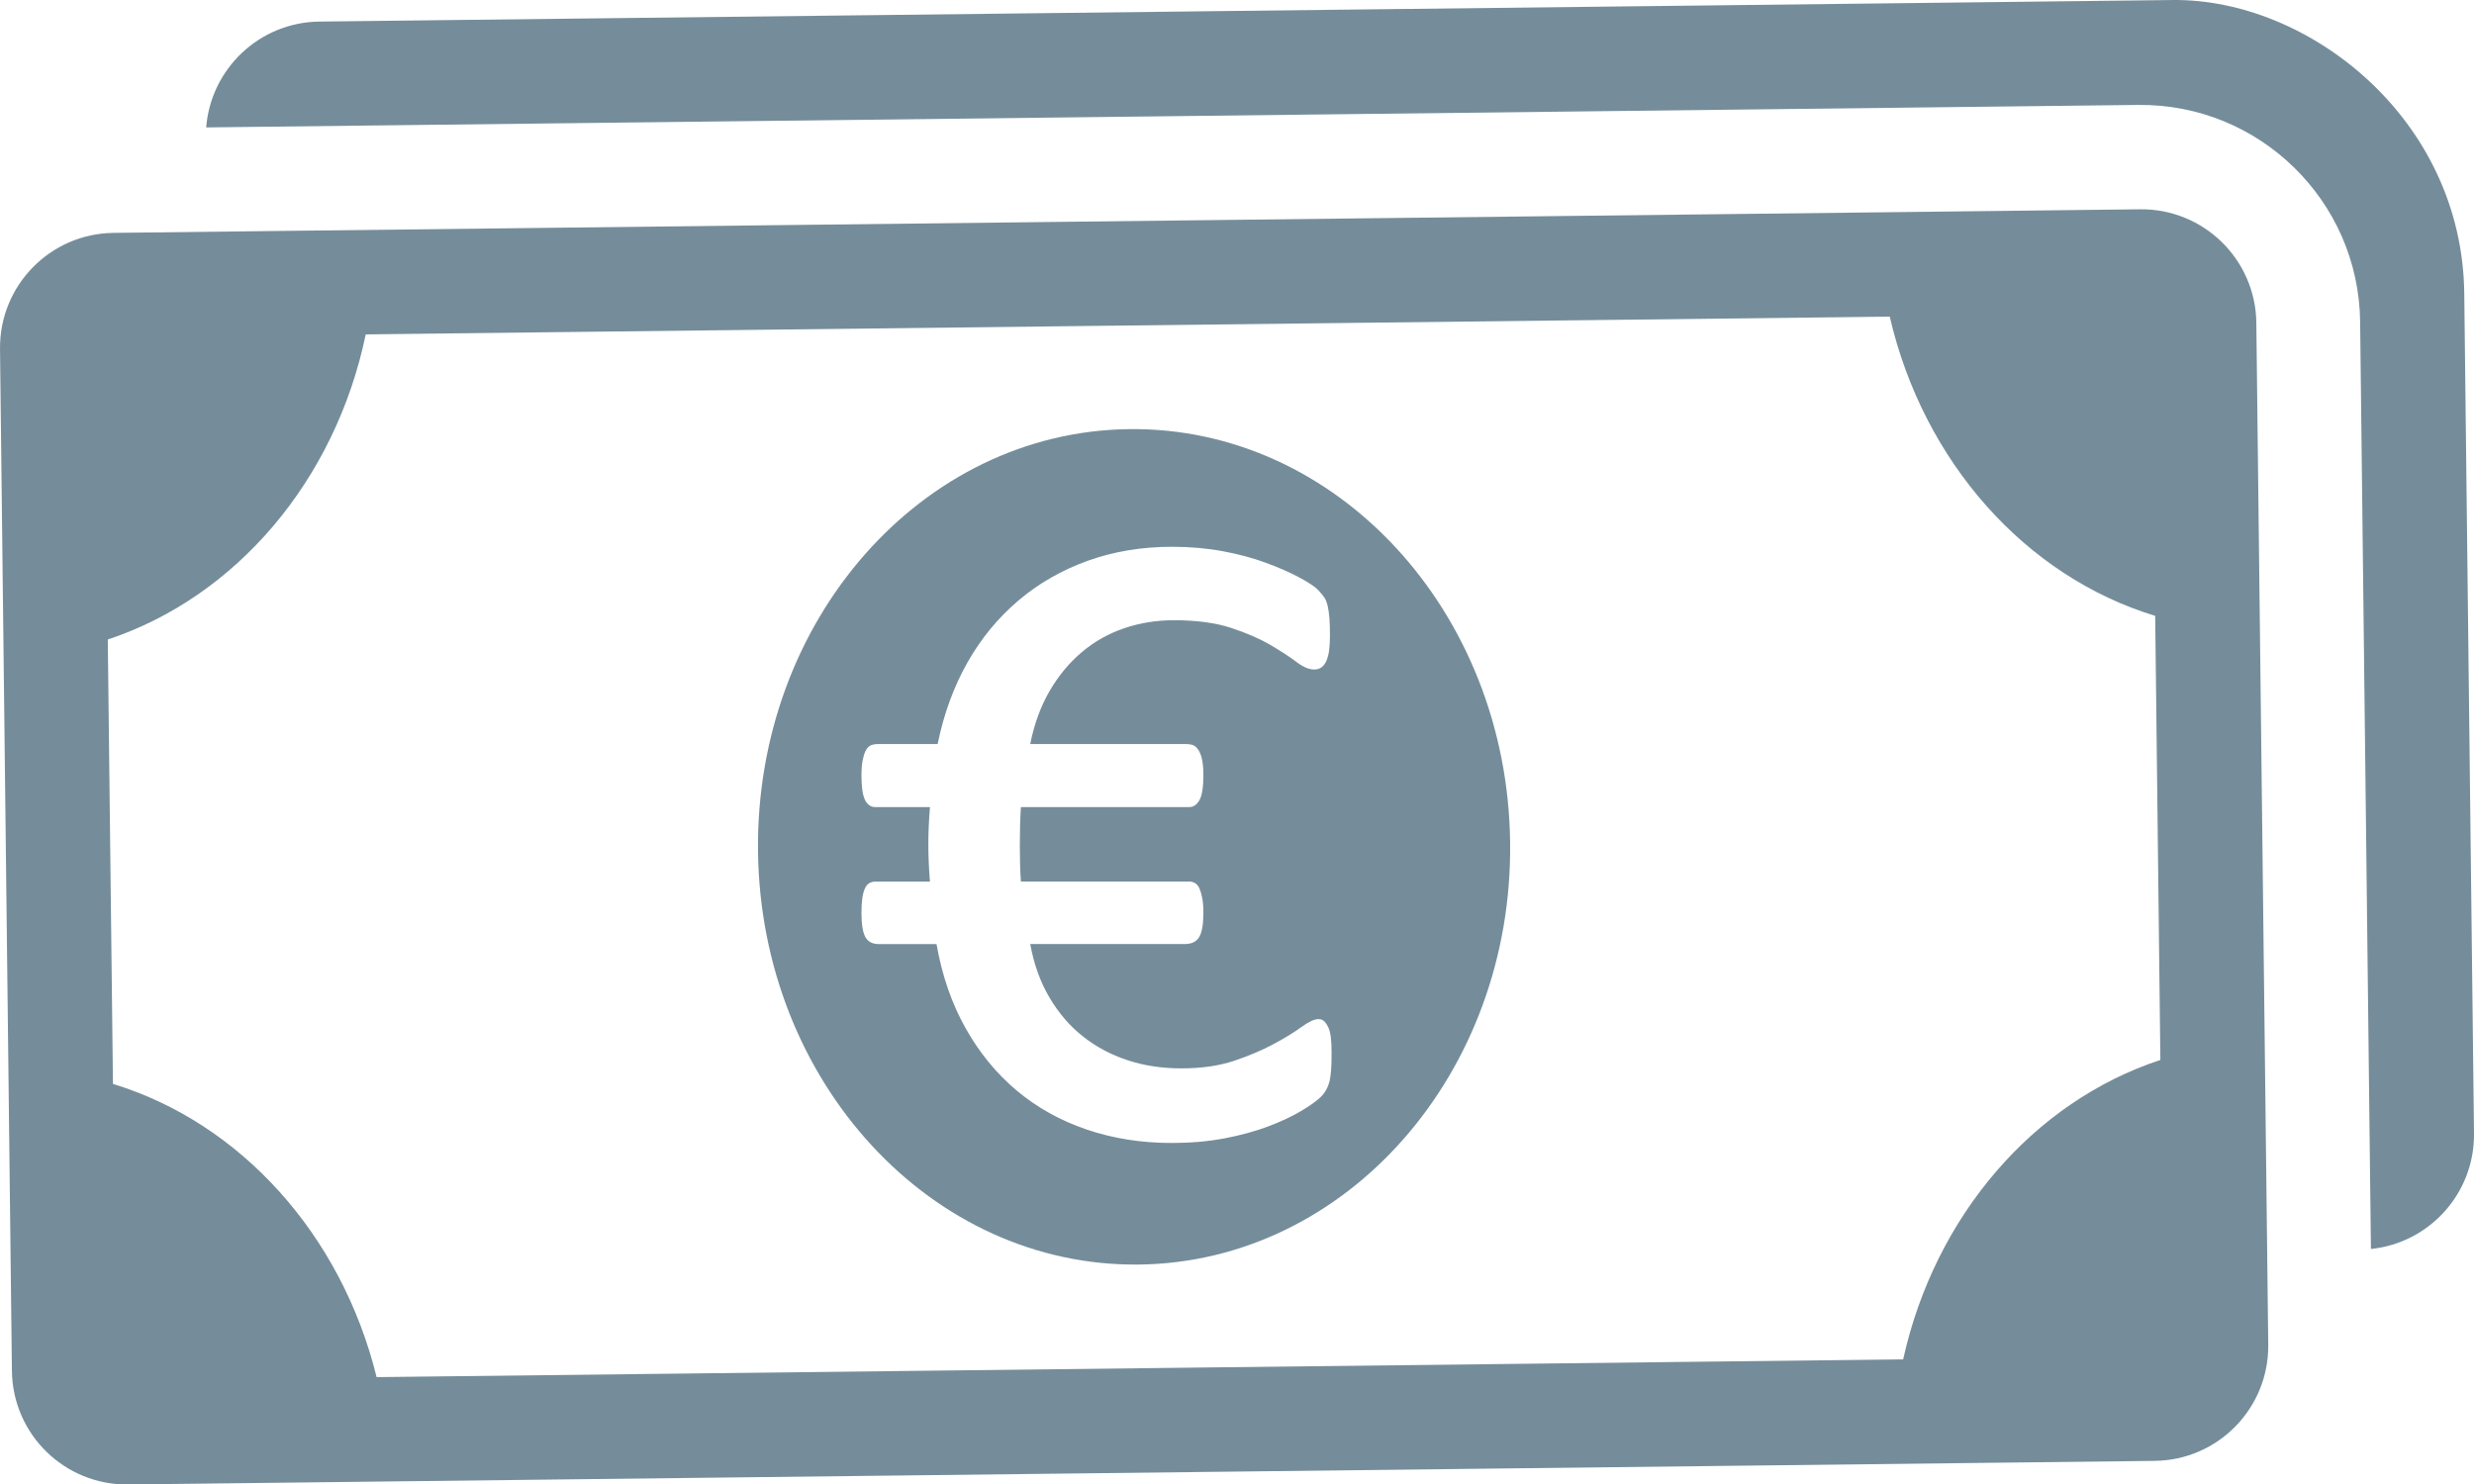
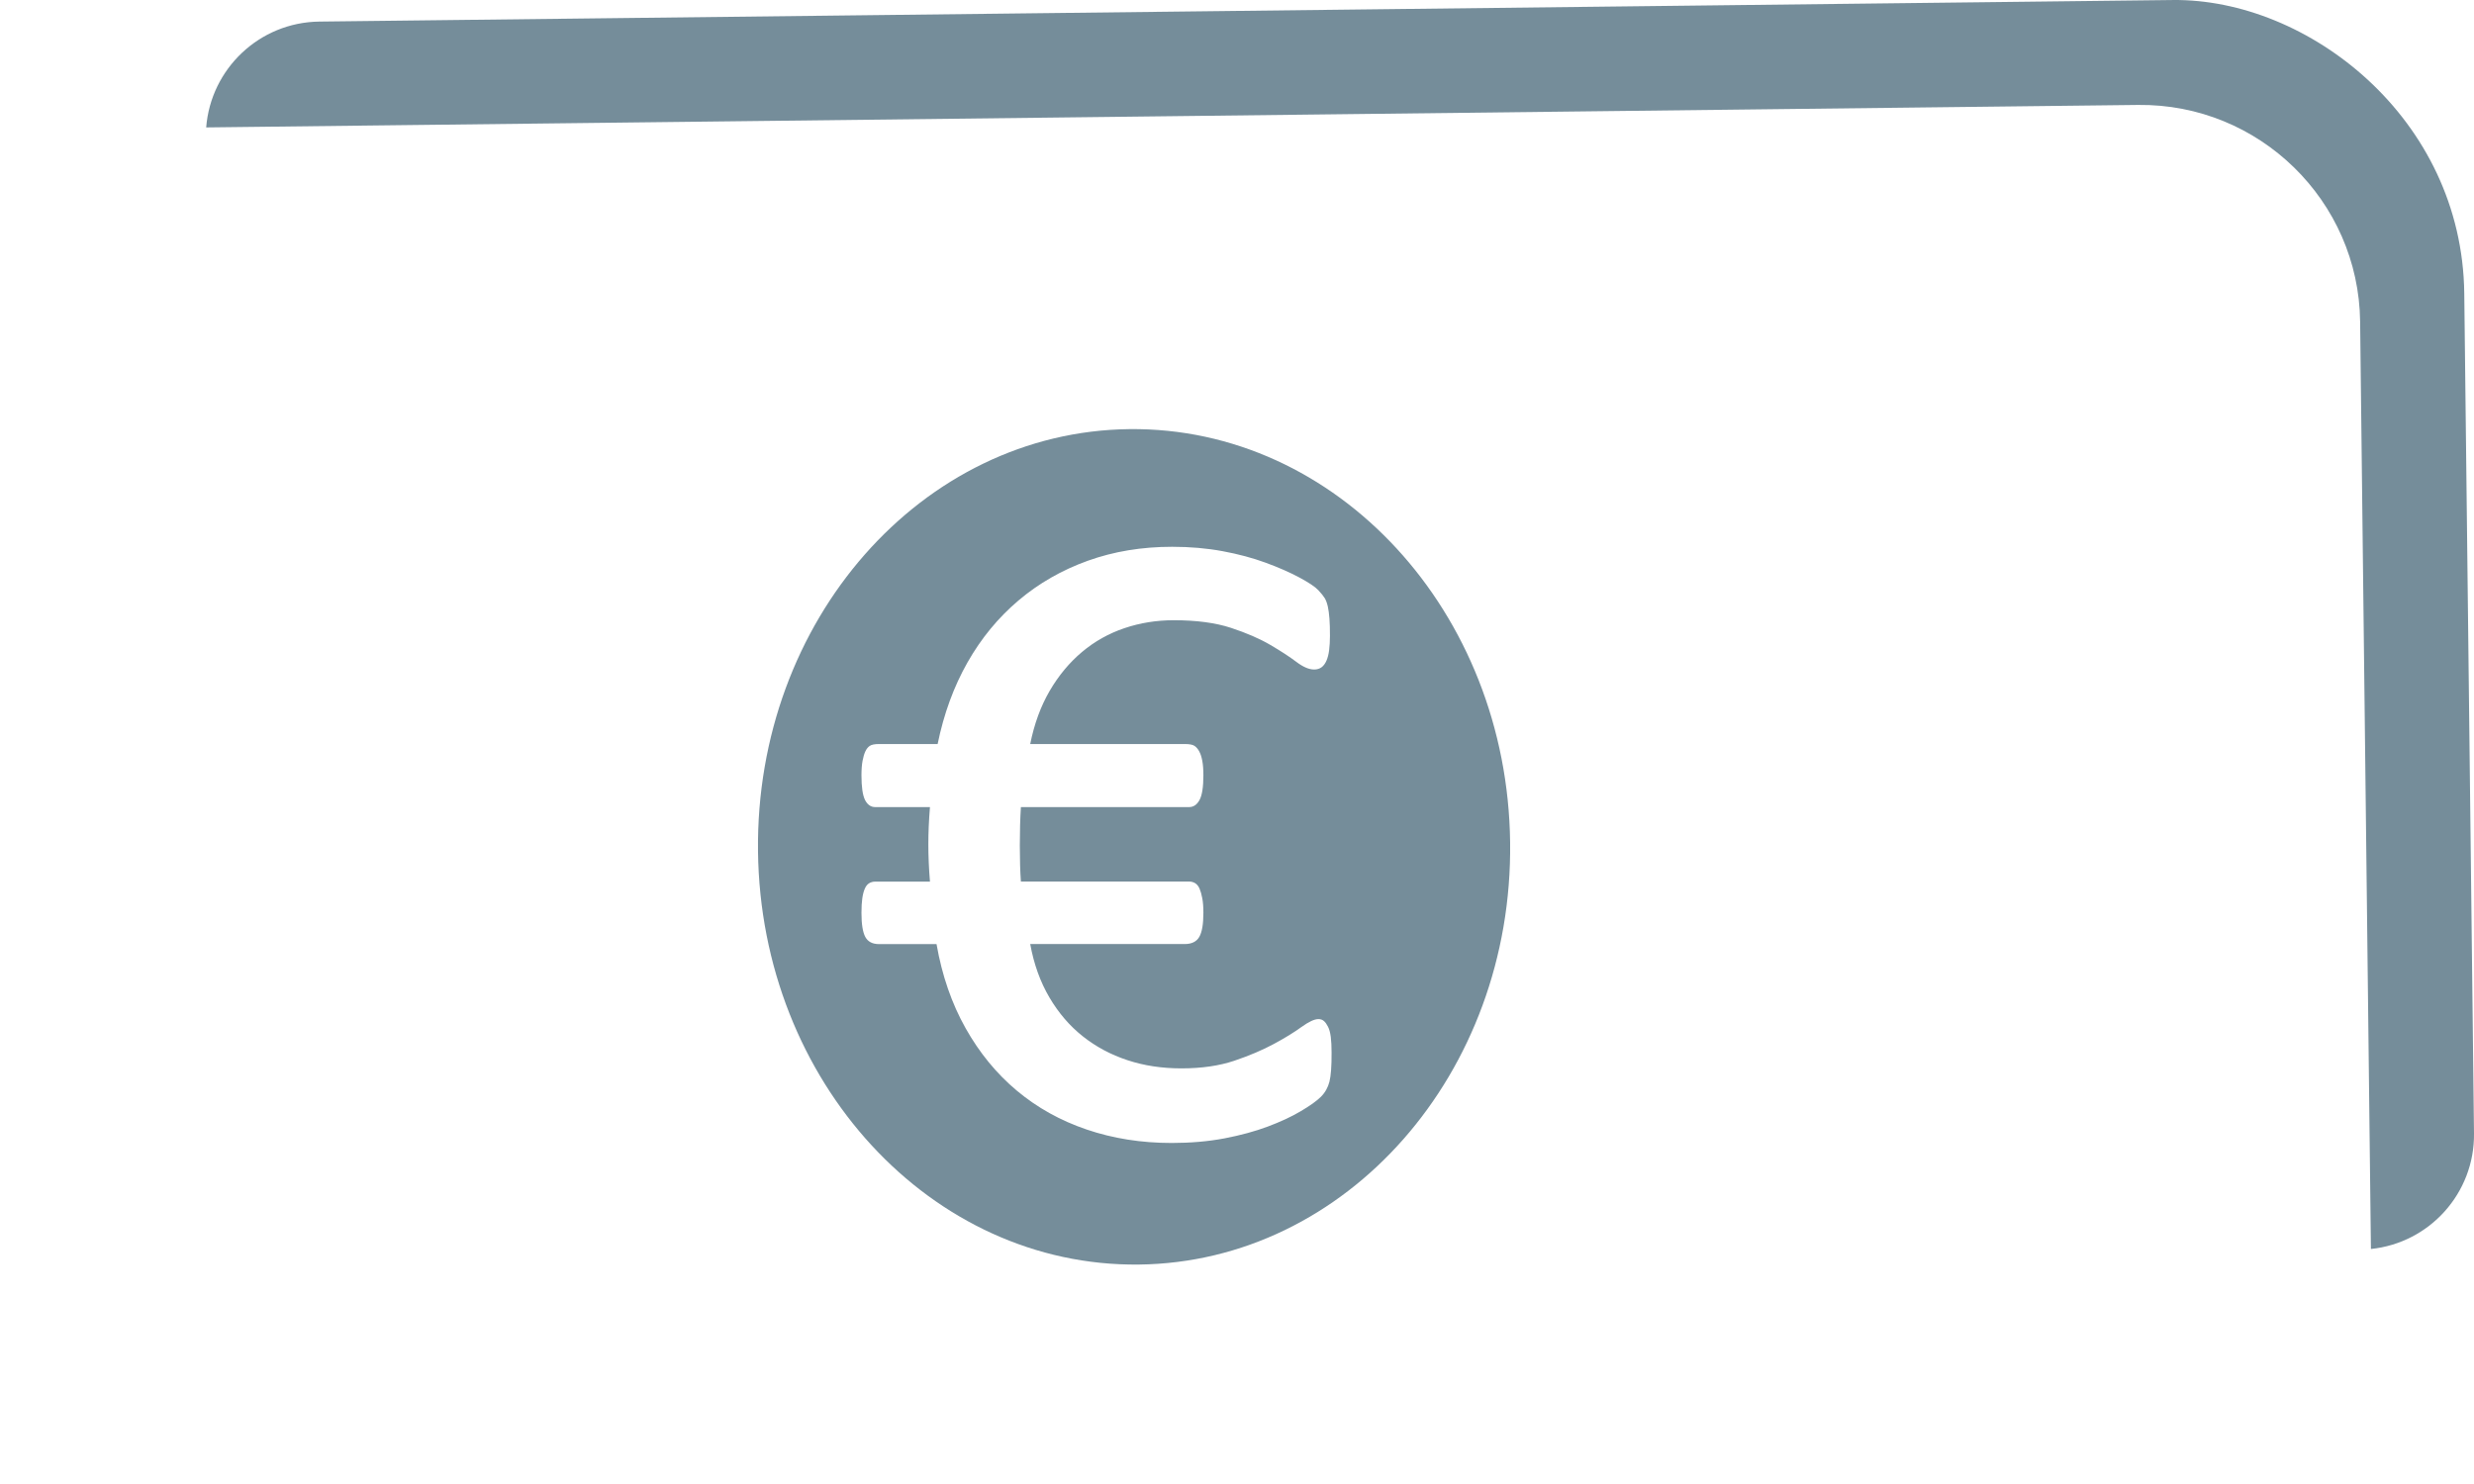
<svg xmlns="http://www.w3.org/2000/svg" version="1.1" id="Livello_1" x="0px" y="0px" width="100.875px" height="60.544px" viewBox="199.889 120.524 100.875 60.544" enable-background="new 199.889 120.524 100.875 60.544" xml:space="preserve">
-   <path fill="#758D9A" d="M291.889,133.69c-0.031-2.588-2.154-4.66-4.74-4.63l-82.63,0.962c-2.587,0.03-4.659,2.15-4.629,4.739  l0.485,41.677c0.03,2.588,2.151,4.66,4.738,4.631l82.631-0.963c2.587-0.029,4.659-2.15,4.631-4.738L291.889,133.69z   M277.488,175.965l-62.243,0.725c-1.43-5.805-5.544-10.369-10.75-11.959l-0.211-18.125c5.237-1.735,9.281-6.499,10.518-12.445  l62.139-0.723c1.375,5.926,5.539,10.598,10.824,12.204l0.211,18.112C282.801,165.457,278.782,170.121,277.488,175.965" />
  <path fill="#758D9A" d="M288.479,120.525l-75.568,0.879c-2.443,0.029-4.427,1.926-4.615,4.317l78.775-0.917  c4.934-0.057,8.992,3.907,9.05,8.838l0.44,37.822c2.385-0.245,4.231-2.272,4.203-4.715l-0.397-34.261  C300.283,125.342,293.993,120.461,288.479,120.525" />
  <path fill="#758D9A" d="M245.931,138.026c-8.466,0.098-15.244,7.806-15.135,17.218c0.11,9.408,7.066,16.954,15.532,16.855  c8.468-0.099,15.246-7.804,15.135-17.211C261.354,145.475,254.398,137.927,245.931,138.026 M254.096,164.639  c-0.061,0.238-0.175,0.443-0.346,0.615c-0.172,0.172-0.447,0.368-0.827,0.592c-0.38,0.225-0.827,0.432-1.341,0.625  s-1.103,0.354-1.765,0.481c-0.663,0.126-1.382,0.188-2.156,0.188c-1.236,0-2.391-0.183-3.463-0.548  c-1.073-0.364-2.022-0.894-2.849-1.586c-0.827-0.692-1.523-1.541-2.089-2.547c-0.566-1.006-0.961-2.149-1.185-3.43h-2.346  c-0.268,0-0.454-0.099-0.558-0.291c-0.104-0.193-0.157-0.521-0.157-0.982c0-0.239,0.012-0.437,0.034-0.593  c0.022-0.157,0.056-0.286,0.101-0.391c0.044-0.104,0.104-0.18,0.178-0.225c0.075-0.045,0.157-0.066,0.246-0.066h2.234  c-0.044-0.536-0.066-1.043-0.066-1.52c0-0.479,0.022-0.982,0.066-1.52h-2.234c-0.179,0-0.316-0.098-0.414-0.291  c-0.096-0.193-0.145-0.529-0.145-1.006c0-0.238,0.016-0.437,0.045-0.592c0.03-0.156,0.067-0.283,0.112-0.38  c0.045-0.098,0.104-0.172,0.178-0.225c0.075-0.052,0.202-0.078,0.38-0.078h2.391c0.253-1.236,0.66-2.346,1.218-3.329  s1.251-1.825,2.078-2.525c0.826-0.7,1.769-1.24,2.826-1.62c1.058-0.38,2.205-0.57,3.441-0.57c0.73,0,1.415,0.06,2.056,0.179  c0.641,0.119,1.225,0.275,1.753,0.469c0.529,0.194,0.986,0.395,1.375,0.603c0.387,0.209,0.645,0.38,0.771,0.515  c0.125,0.133,0.215,0.245,0.269,0.334c0.051,0.09,0.092,0.202,0.122,0.336c0.029,0.134,0.052,0.298,0.066,0.491  c0.016,0.194,0.021,0.432,0.021,0.715c0,0.209-0.012,0.399-0.033,0.57s-0.059,0.317-0.111,0.436  c-0.052,0.119-0.119,0.208-0.201,0.268c-0.082,0.059-0.182,0.089-0.301,0.089c-0.209,0-0.451-0.104-0.727-0.313  c-0.275-0.208-0.629-0.439-1.062-0.692c-0.433-0.254-0.964-0.484-1.598-0.693c-0.633-0.208-1.411-0.312-2.335-0.312  c-0.7,0-1.37,0.107-2.01,0.323c-0.641,0.216-1.218,0.54-1.732,0.972c-0.514,0.432-0.954,0.961-1.319,1.587  c-0.364,0.625-0.629,1.348-0.793,2.167h6.301c0.194,0,0.328,0.026,0.402,0.078c0.075,0.053,0.138,0.127,0.19,0.225  c0.053,0.097,0.094,0.224,0.123,0.38c0.03,0.155,0.045,0.354,0.045,0.592c0,0.477-0.052,0.812-0.156,1.006  c-0.105,0.193-0.246,0.291-0.425,0.291h-6.86c-0.029,0.462-0.044,0.981-0.044,1.563c0,0.58,0.015,1.071,0.044,1.474h6.86  c0.089,0,0.171,0.022,0.246,0.067c0.074,0.046,0.134,0.119,0.179,0.224c0.044,0.104,0.082,0.233,0.111,0.392  c0.03,0.155,0.045,0.353,0.045,0.593c0,0.461-0.056,0.789-0.168,0.982c-0.111,0.193-0.309,0.291-0.592,0.291h-6.301  c0.149,0.818,0.41,1.545,0.783,2.178c0.372,0.633,0.826,1.162,1.362,1.586c0.536,0.426,1.143,0.75,1.821,0.973  c0.678,0.225,1.412,0.334,2.201,0.334c0.82,0,1.538-0.104,2.157-0.312c0.618-0.209,1.153-0.437,1.608-0.683  c0.455-0.244,0.83-0.476,1.127-0.692c0.299-0.215,0.528-0.323,0.692-0.323c0.09,0,0.164,0.026,0.224,0.078  c0.062,0.053,0.116,0.131,0.168,0.234c0.053,0.104,0.09,0.242,0.112,0.414c0.021,0.171,0.033,0.384,0.033,0.636  C254.186,164.006,254.156,164.4,254.096,164.639" />
</svg>